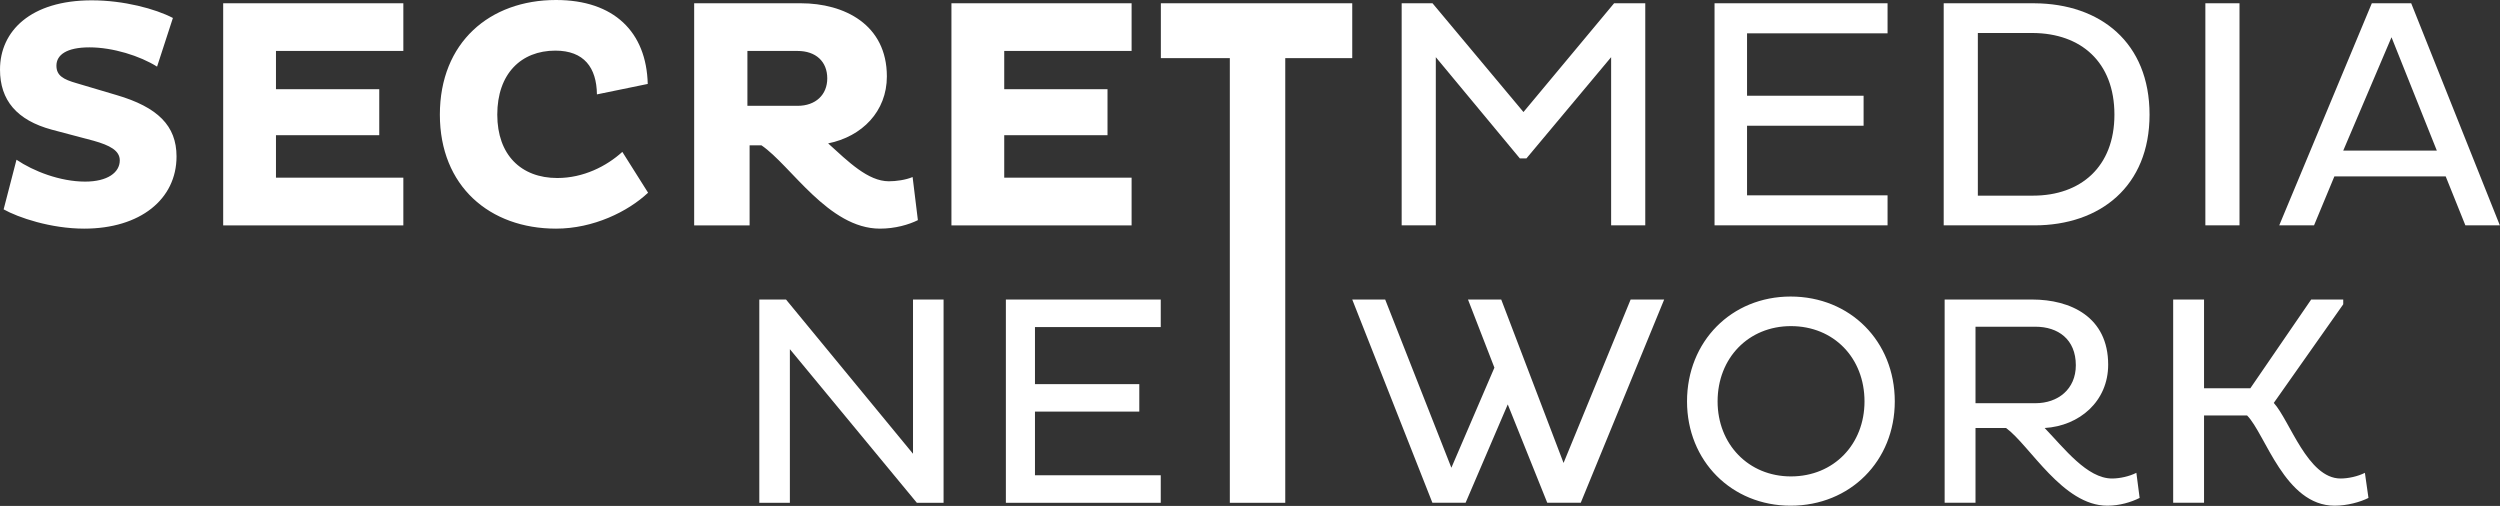
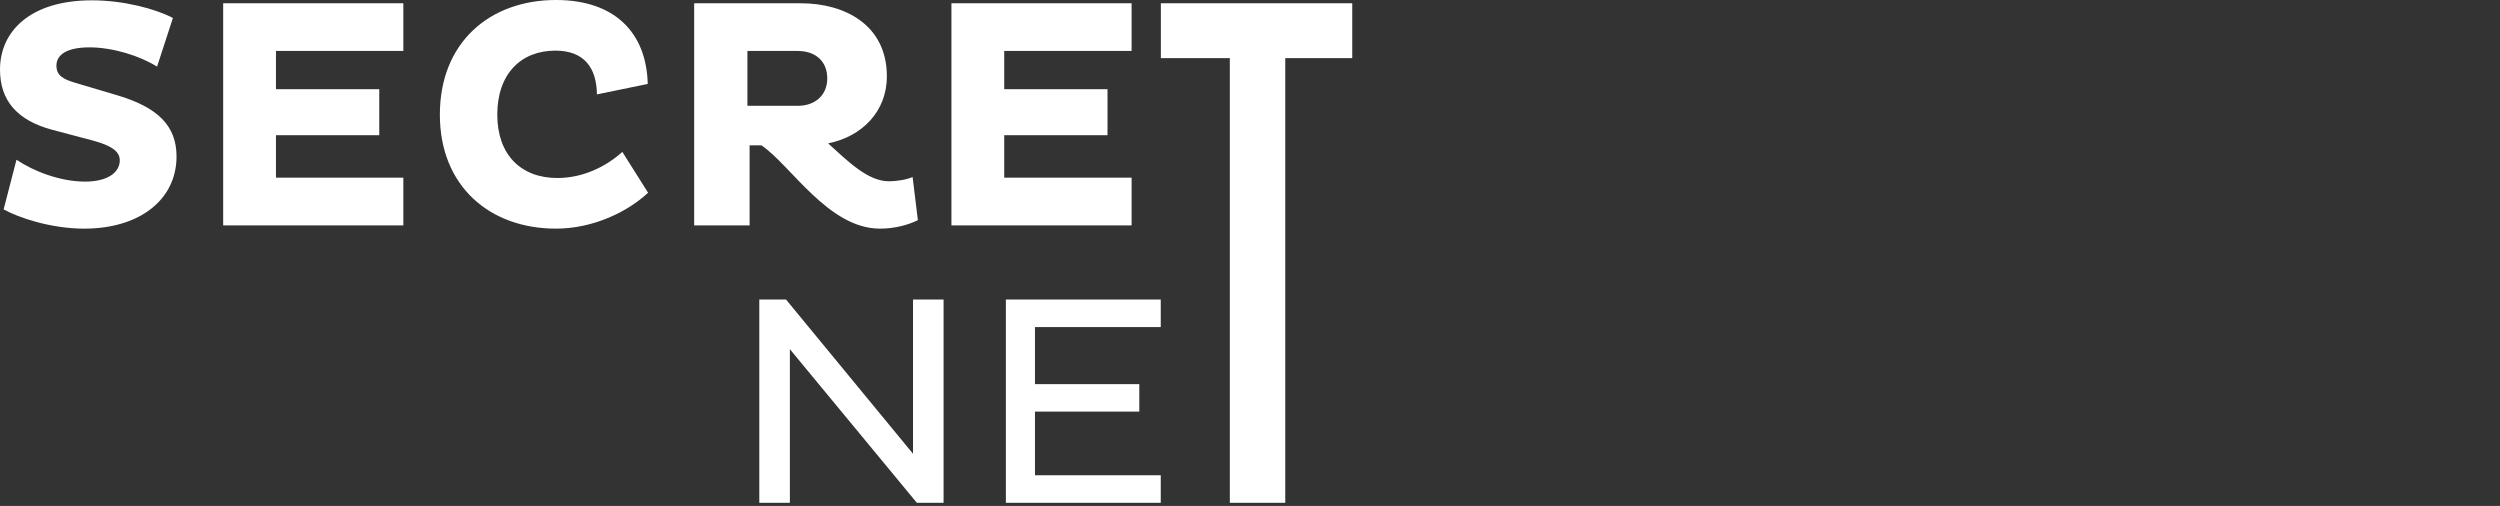
<svg xmlns="http://www.w3.org/2000/svg" width="2283px" height="462px" viewBox="0 0 2283 462" version="1.1">
  <rect x="0" y="0" width="2283" height="462" fill="#333333" stroke="none" />
  <title>Group 2</title>
  <desc>Created with Sketch.</desc>
  <defs />
  <g id="Page-1" stroke="none" stroke-width="1" fill="none" fill-rule="evenodd">
    <g id="Artboard-1" transform="translate(-151, -1061)" fill="#FFFFFF">
      <g id="Group">
        <g id="Group-2" transform="translate(151, 1061)">
          <g id="Group-4">
            <path d="M85.577,128.557 C100.342,132.733 109.382,137.506 109.382,146.454 C109.382,157.49 98.233,165.842 77.743,165.842 C54.842,165.842 30.434,156.297 15.066,145.857 L3.315,191.195 C16.573,198.652 46.404,208.794 76.839,208.794 C128.064,208.794 161.21,181.949 161.21,142.874 C161.21,114.836 144.035,97.835 106.369,86.798 L70.209,76.061 C57.554,72.481 51.527,68.902 51.527,59.954 C51.527,50.11 60.868,43.25 81.66,43.25 C103.054,43.25 127.763,51.005 143.432,60.848 L157.896,16.405 C141.925,8.053 112.998,0.298 83.769,0.298 C28.023,0.298 0,28.336 0,63.533 C0,91.571 15.368,109.766 47.308,118.416 L85.577,128.557 Z M368.332,205.811 L368.332,162.262 L252.019,162.262 L252.019,123.487 L346.335,123.487 L346.335,81.43 L252.019,81.43 L252.019,46.531 L368.332,46.531 L368.332,2.983 L203.807,2.983 L203.807,205.811 L368.332,205.811 Z M568.317,138.699 C553.854,151.823 532.761,162.561 508.956,162.561 C475.81,162.561 454.114,141.383 454.114,104.695 C454.114,67.411 475.81,46.233 507.148,46.233 C533.363,46.233 544.814,61.743 545.115,86.202 L591.519,76.657 C590.314,29.231 560.784,0 507.75,0 C447.184,0 401.683,38.776 401.683,104.695 C401.683,170.018 447.184,208.794 507.75,208.794 C541.8,208.794 573.44,193.283 591.821,175.983 L568.317,138.699 Z M633.911,205.811 L633.911,2.983 L731.239,2.983 C771.015,2.983 809.886,22.371 809.886,69.797 C809.886,101.712 787.286,124.68 756.25,130.943 C774.631,147.647 792.71,165.544 811.694,165.544 C818.323,165.544 827.062,164.35 833.39,161.666 L838.211,201.038 C829.774,205.214 817.419,208.794 803.558,208.794 C756.551,208.794 722.2,150.928 695.381,132.733 L684.534,132.733 L684.534,205.811 L633.911,205.811 Z M728.335,46.531 L682.534,46.531 L682.534,96.642 L728.335,96.642 C744.909,96.642 755.455,86.5 755.455,71.586 C755.455,56.076 744.909,46.531 728.335,46.531 Z M1033.375,205.811 L1033.375,162.262 L917.063,162.262 L917.063,123.487 L1011.378,123.487 L1011.378,81.43 L917.063,81.43 L917.063,46.531 L1033.375,46.531 L1033.375,2.983 L868.85,2.983 L868.85,205.811 L1033.375,205.811 Z M1234.867,53.093 L1234.867,2.983 L1060.097,2.983 L1060.097,53.093 L1123.075,53.093 L1123.075,459.13 L1173.698,459.13 L1173.698,53.093 L1234.867,53.093 Z" id="SECRET" />
-             <path d="M1471.279,205.8 L1502.459,205.8 L1502.459,3 L1473.977,3 L1391.23,102.312 L1308.182,3 L1280,3 L1280,205.8 L1311.18,205.8 L1311.18,52.209 L1387.932,144.662 L1393.928,144.662 L1471.279,52.209 L1471.279,205.8 Z M1723.72,205.8 L1723.72,178.362 L1595.401,178.362 L1595.401,114.838 L1701.834,114.838 L1701.834,87.401 L1595.401,87.401 L1595.401,30.438 L1723.72,30.438 L1723.72,3 L1565.719,3 L1565.719,205.8 L1723.72,205.8 Z M1774.987,205.8 L1774.987,3 L1857.735,3 C1917.997,3.298 1962.969,38.788 1962.969,104.698 C1962.969,170.012 1917.997,205.8 1857.735,205.8 L1774.987,205.8 Z M1856.536,30.139 L1806.168,30.139 L1806.168,178.661 L1856.536,178.661 C1900.008,178.661 1930.889,152.416 1930.889,104.698 C1930.889,56.384 1900.008,30.438 1856.536,30.139 Z M2013.936,205.8 L2045.117,205.8 L2045.117,3 L2013.936,3 L2013.936,205.8 Z M2081.394,205.8 L2165.94,3 L2201.918,3 L2282.866,205.8 L2251.386,205.8 L2233.398,161.065 L2131.762,161.065 L2113.174,205.8 L2081.394,205.8 Z M2183.929,34.016 L2139.857,137.504 L2225.303,137.504 L2183.929,34.016 Z" id="MEDIA" />
            <path d="M837.248,459.13 L861.67,459.13 L861.67,273.565 L833.759,273.565 L833.759,414.376 L717.822,273.565 L693.4,273.565 L693.4,459.13 L721.311,459.13 L721.311,318.865 L837.248,459.13 Z M1059.998,459.13 L1059.998,434.025 L945.134,434.025 L945.134,375.899 L1040.407,375.899 L1040.407,350.793 L945.134,350.793 L945.134,298.671 L1059.998,298.671 L1059.998,273.565 L918.565,273.565 L918.565,459.13 L1059.998,459.13 Z" id="NE" />
-             <path d="M1412.935,459.071 L1443.561,459.071 L1519.721,273.529 L1489.095,273.529 L1427.842,422.781 L1370.925,273.529 L1340.57,273.529 L1364.691,335.74 L1325.392,427.147 L1264.952,273.529 L1234.867,273.529 L1308.046,459.071 L1338.401,459.071 L1376.888,369.301 L1412.935,459.071 Z M1540.591,366.573 C1540.591,311.729 1581.245,270.8 1635.181,270.8 C1689.658,270.8 1730.313,311.729 1730.313,366.573 C1730.313,420.871 1689.658,461.8 1635.181,461.8 C1581.245,461.8 1540.591,420.871 1540.591,366.573 Z M1568.507,366.573 C1568.507,405.591 1596.694,435.06 1635.452,435.06 C1674.751,435.06 1702.667,405.591 1702.667,366.573 C1702.667,327.009 1674.751,297.813 1635.452,297.813 C1596.694,297.813 1568.507,327.009 1568.507,366.573 Z M1775.846,459.071 L1775.846,273.529 L1855.8,273.529 C1890.763,273.529 1925.184,289.354 1925.184,333.011 C1925.184,366.573 1898.894,388.947 1867.183,390.857 C1885.071,409.411 1905.941,436.97 1928.708,436.97 C1935.754,436.97 1944.427,435.06 1950.932,431.786 L1953.913,454.706 C1946.325,458.526 1935.754,461.8 1924.371,461.8 C1883.716,461.8 1853.632,406.683 1831.949,390.857 L1804.033,390.857 L1804.033,459.071 L1775.846,459.071 Z M1858.781,298.359 L1804.033,298.359 L1804.033,368.21 L1858.781,368.21 C1879.38,368.21 1895.642,355.386 1895.642,333.557 C1895.642,309.819 1879.38,298.359 1858.781,298.359 Z M1984.54,459.071 L2012.727,459.071 L2012.727,379.397 L2052.027,379.397 C2068.831,396.314 2086.448,461.8 2131.981,461.8 C2143.364,461.8 2155.29,458.526 2162.879,454.706 L2159.626,431.786 C2153.121,435.06 2144.448,436.97 2137.402,436.97 C2107.317,436.97 2091.055,384.036 2076.42,367.937 L2139.841,277.894 L2139.841,273.529 L2110.57,273.529 L2055.008,354.567 L2012.727,354.567 L2012.727,273.529 L1984.54,273.529 L1984.54,459.071 Z" id="WORK" />
          </g>
        </g>
      </g>
    </g>
  </g>
</svg>